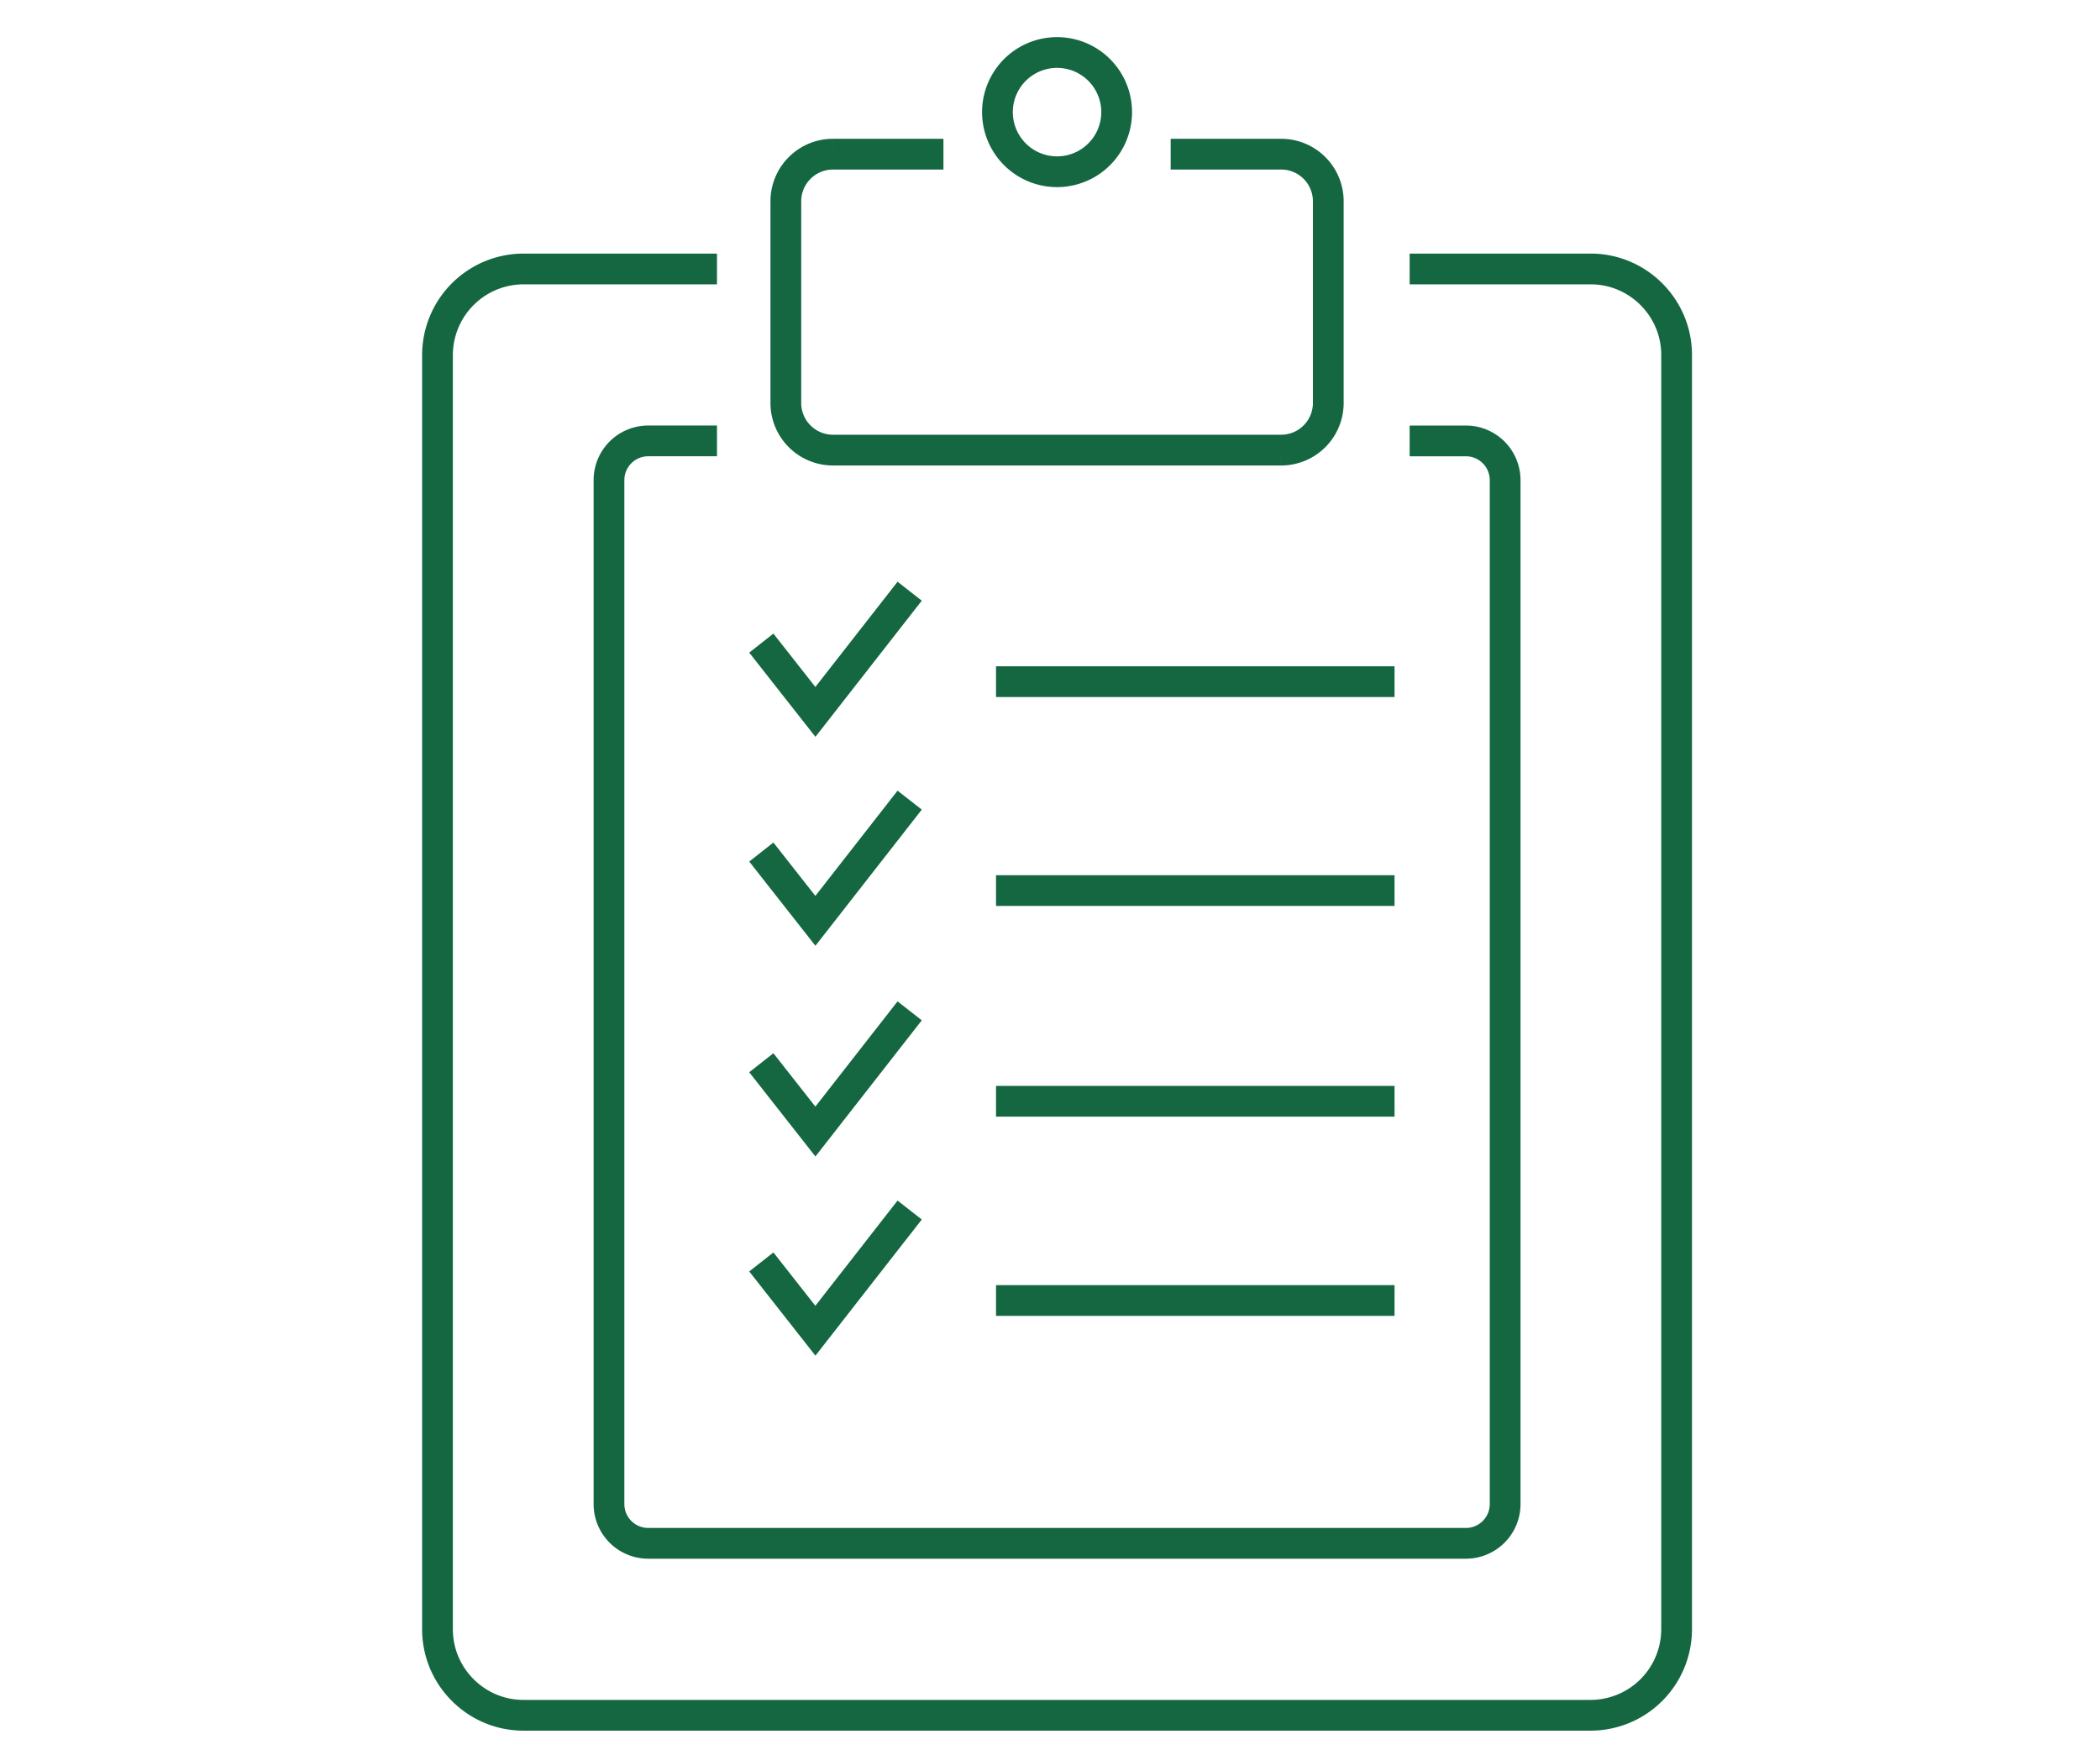
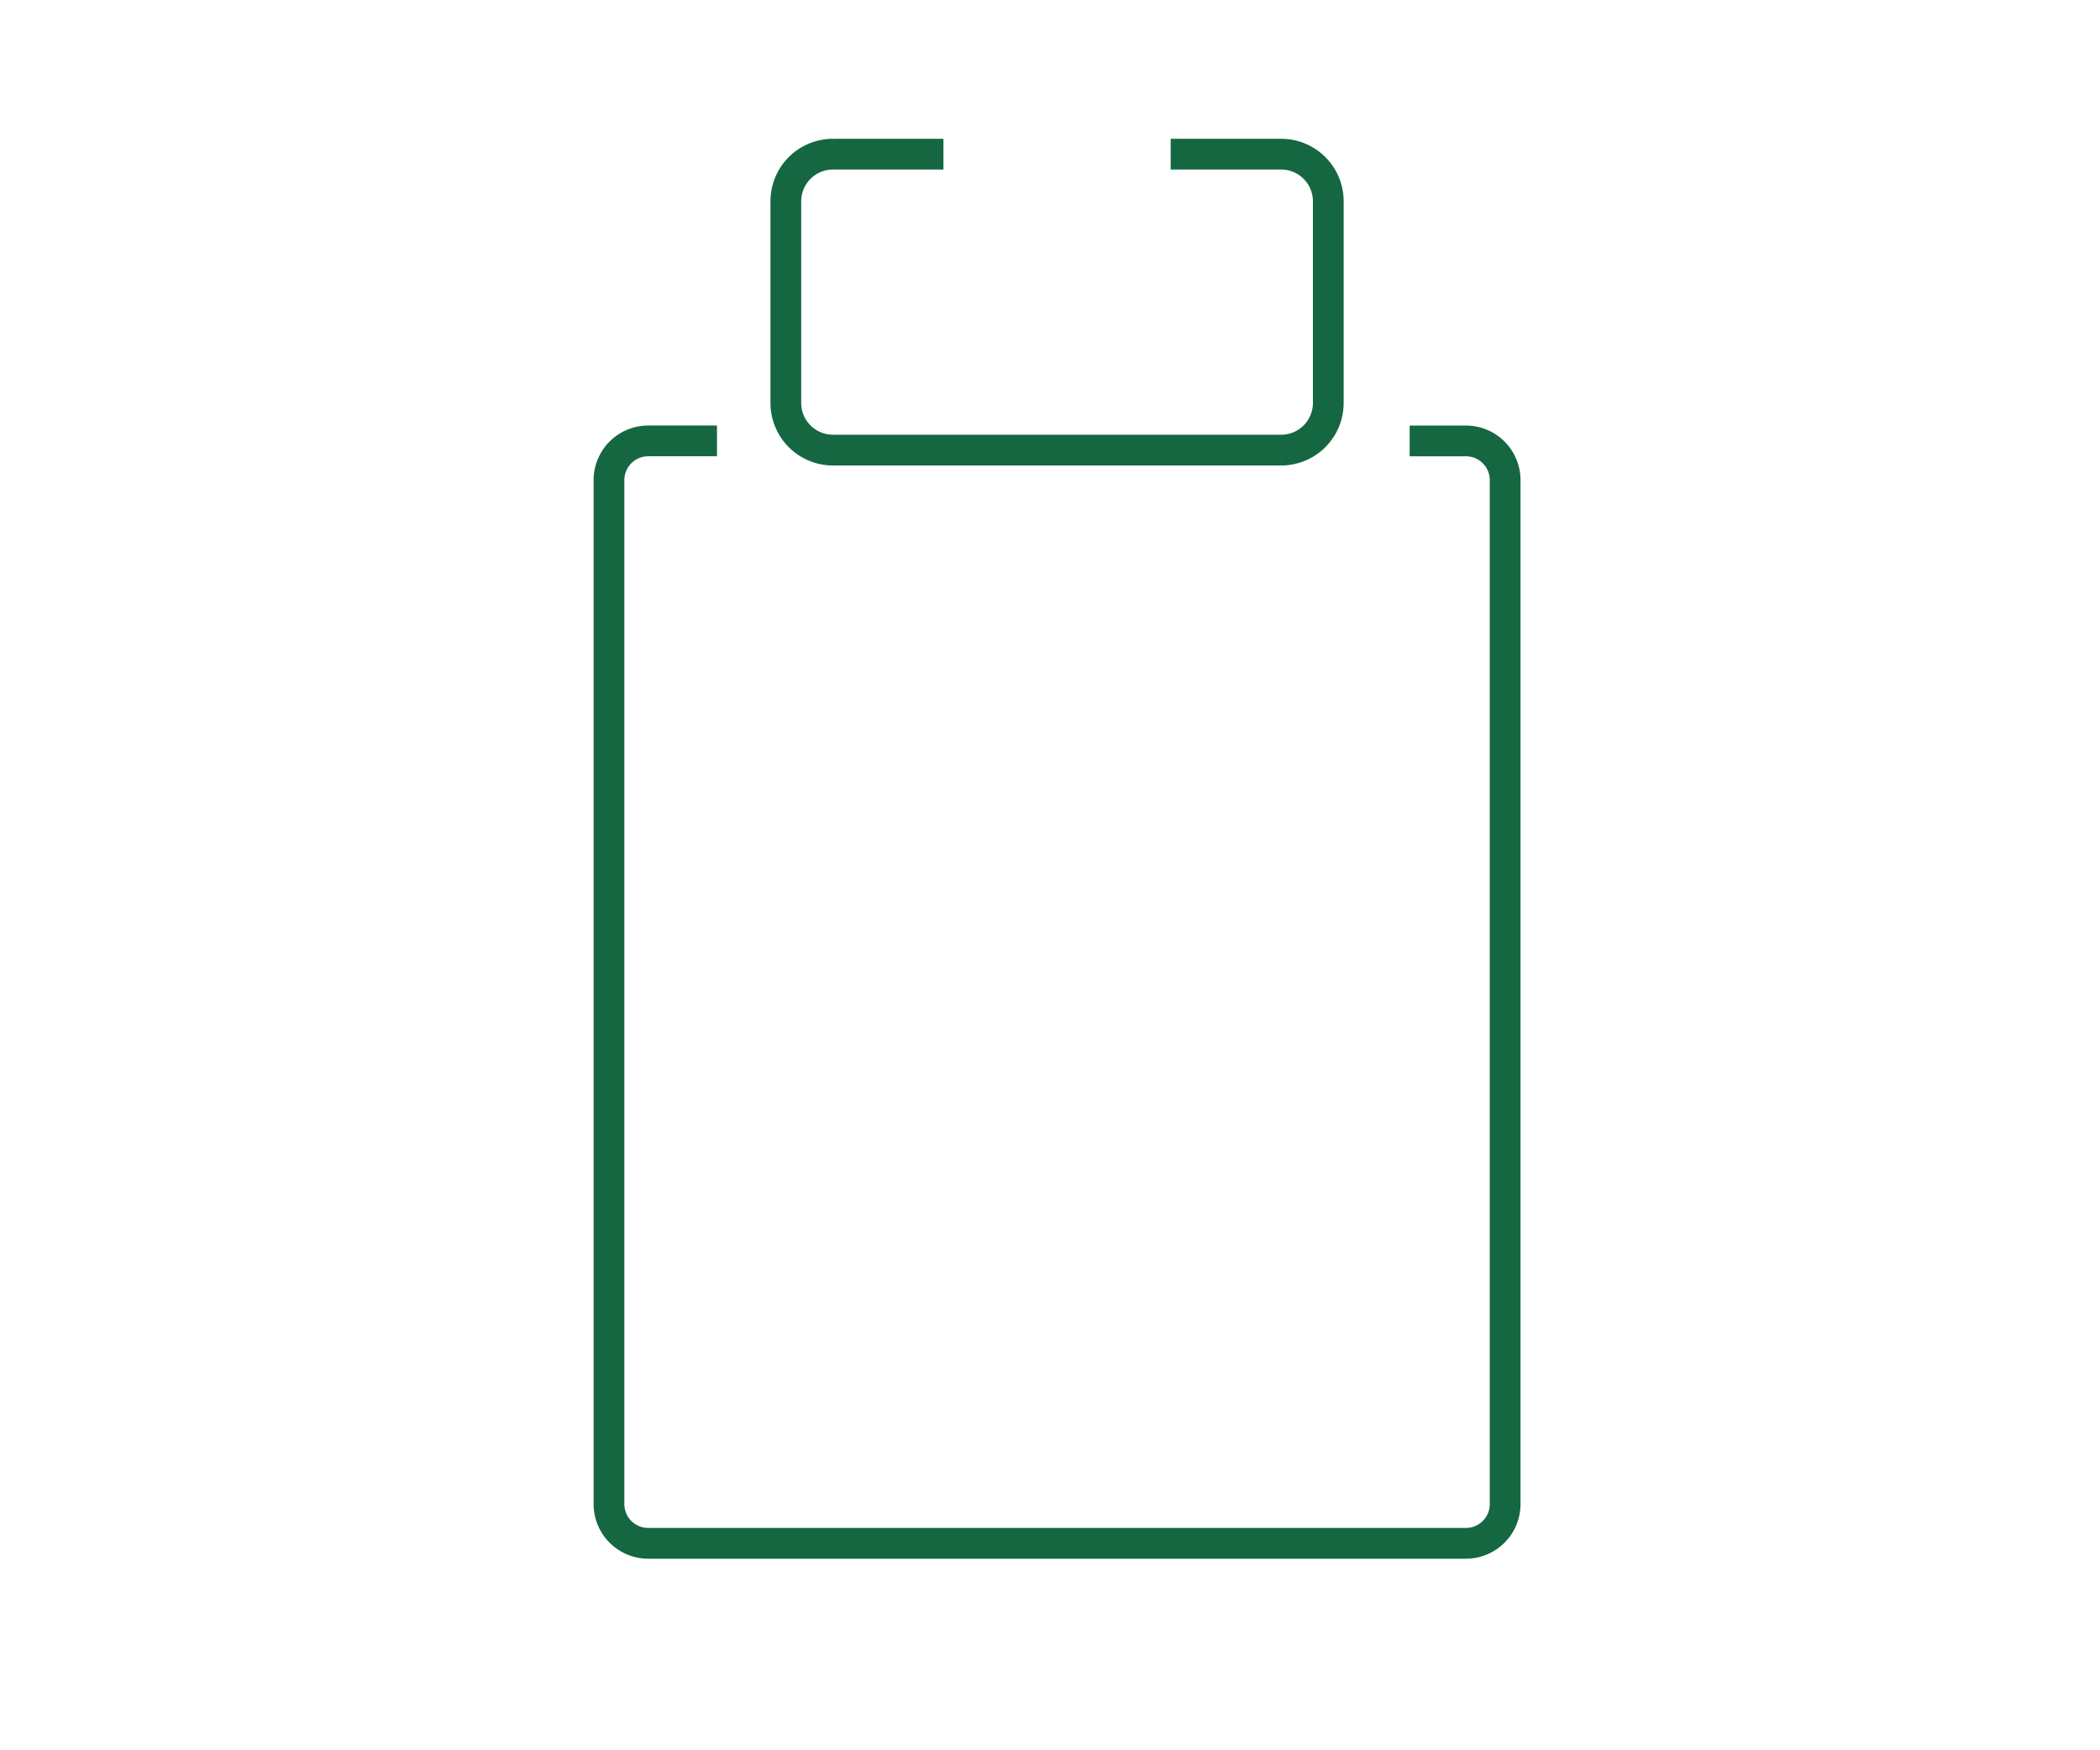
<svg xmlns="http://www.w3.org/2000/svg" width="120" height="100" viewBox="0 0 120 100">
  <g stroke="#146741" stroke-width="1.757" fill="none" fill-rule="evenodd">
-     <path d="M79.688 38.945H56.916M43.504 36.743l3.09 3.931 5.387-6.896M79.688 50.882H56.916M43.504 48.68l3.09 3.931 5.387-6.896M79.688 62.92H56.916M43.504 60.718l3.09 3.932 5.387-6.896M79.688 74.301H56.916M43.504 72.099l3.09 3.931 5.387-6.896" />
-     <path d="M40.97 15.367H29.908A4.922 4.922 0 0 0 25 20.274v72.818c0 2.7 2.209 4.908 4.908 4.908h60.991a4.921 4.921 0 0 0 4.907-4.908V20.274c0-2.7-2.208-4.907-4.907-4.907H80.552" />
    <path d="M40.97 25.19h-3.936a2.242 2.242 0 0 0-2.235 2.236V85.94a2.242 2.242 0 0 0 2.235 2.236h46.738a2.242 2.242 0 0 0 2.236-2.236V27.426a2.242 2.242 0 0 0-2.236-2.235h-3.22" />
    <path d="M53.911 8.808h-6.32a2.693 2.693 0 0 0-2.686 2.685V23.03a2.693 2.693 0 0 0 2.686 2.686h25.625a2.693 2.693 0 0 0 2.686-2.686V11.493a2.693 2.693 0 0 0-2.686-2.685h-6.32" />
-     <path d="M63.809 6.406a3.406 3.406 0 1 1-6.812 0 3.406 3.406 0 0 1 6.812 0z" />
  </g>
</svg>